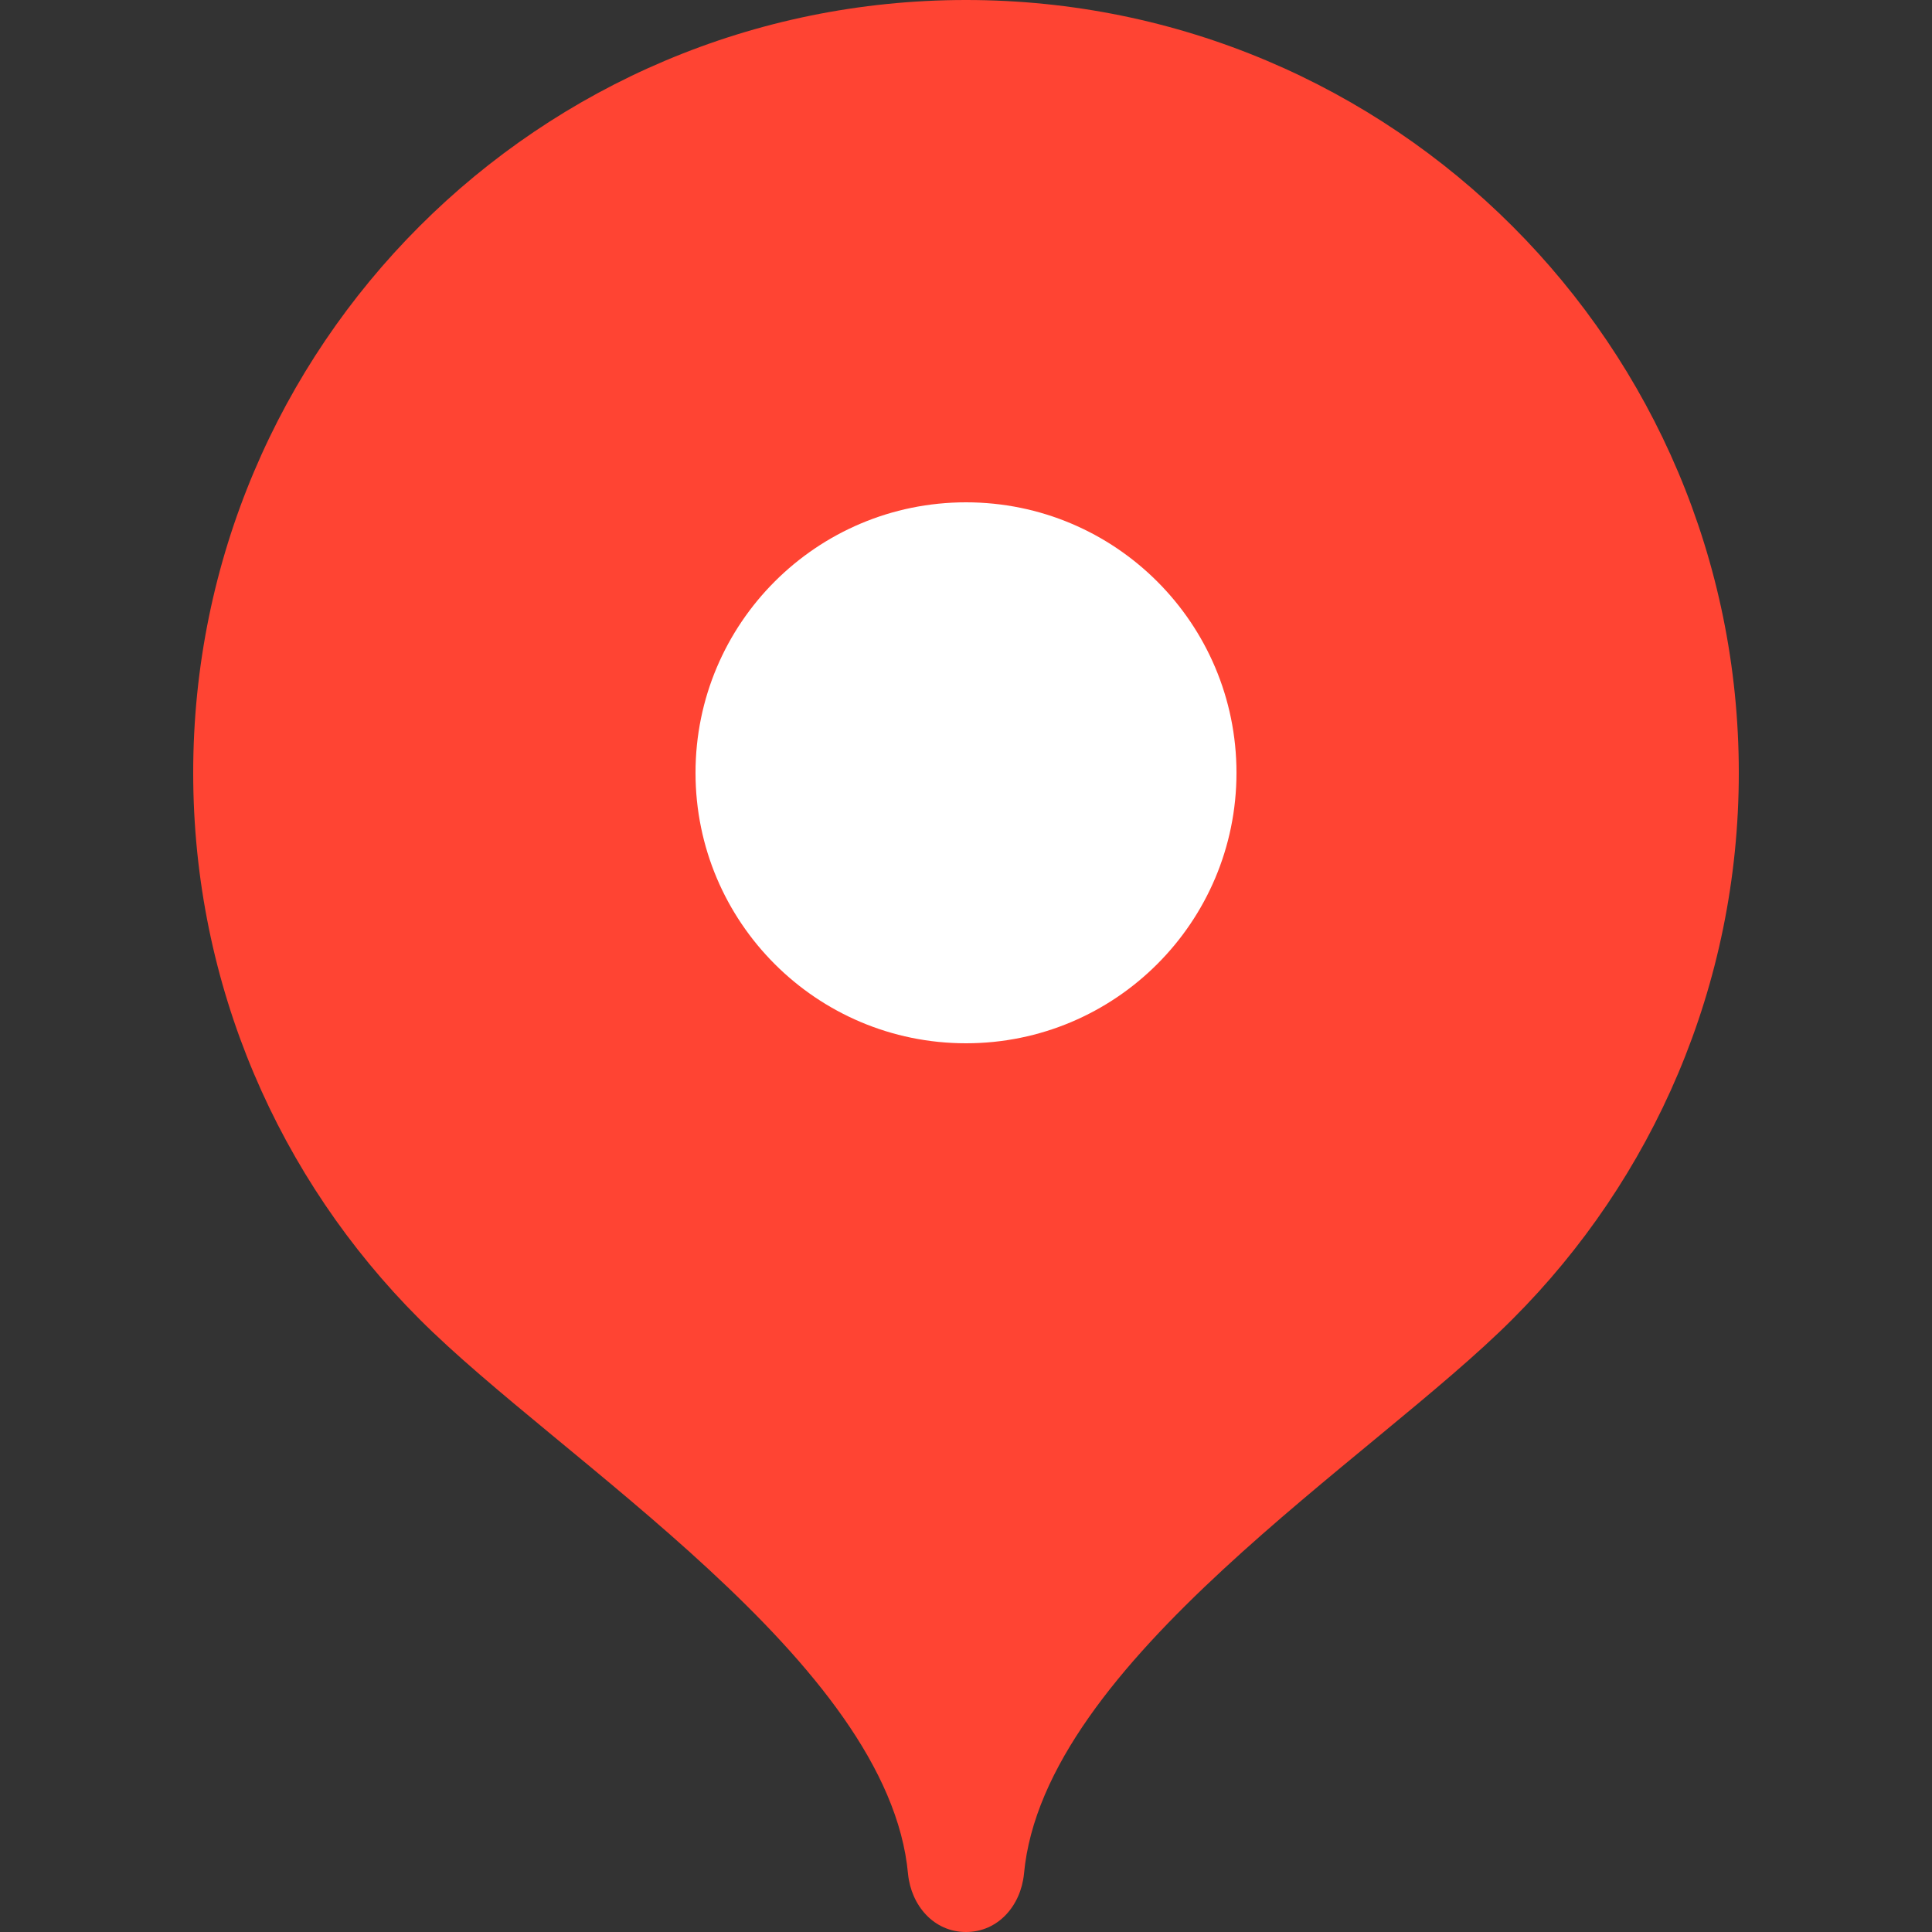
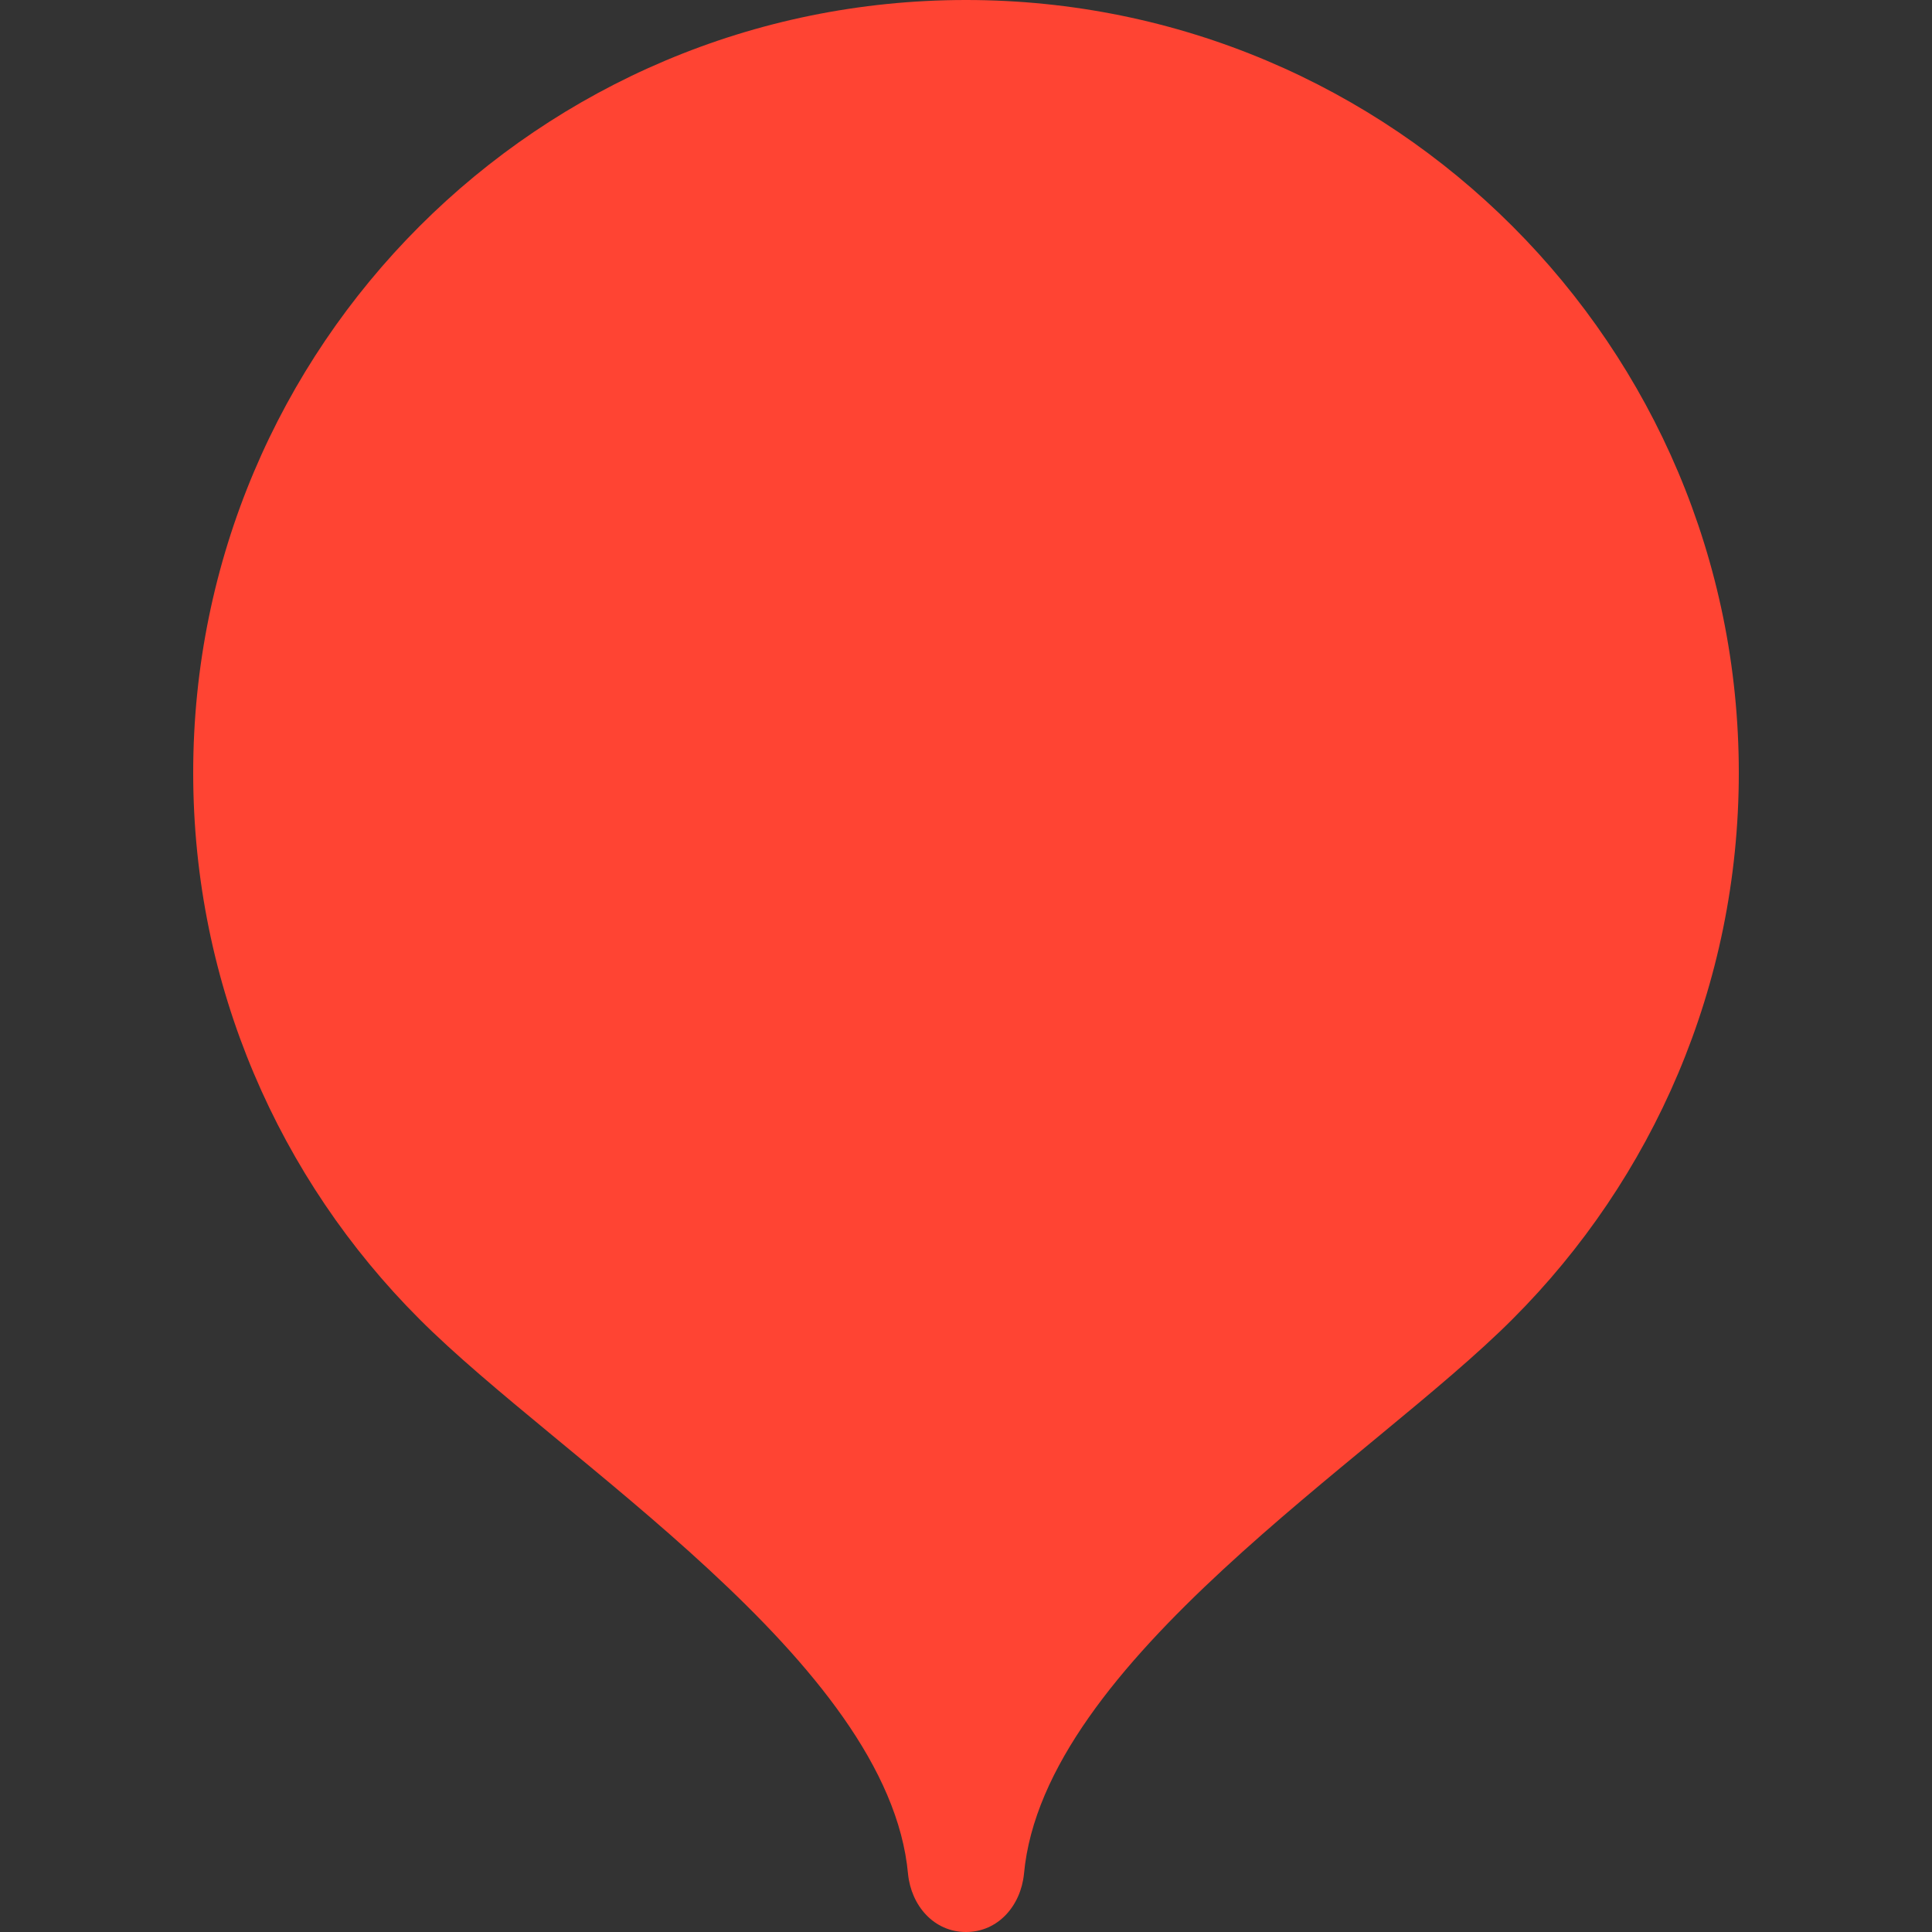
<svg xmlns="http://www.w3.org/2000/svg" xml:space="preserve" width="30px" height="30px" version="1.1" style="shape-rendering:geometricPrecision; text-rendering:geometricPrecision; image-rendering:optimizeQuality; fill-rule:evenodd; clip-rule:evenodd" viewBox="0 0 30 30">
  <rect x="0" y="0" width="30" height="30" fill="#333333" stroke="none" />
  <defs>
    <style type="text/css">
   
    .fil0 {fill:#FF4433;fill-rule:nonzero}
    .fil1 {fill:white;fill-rule:nonzero}
   
  </style>
  </defs>
  <g id="Слой_x0020_1">
    <g id="_1626521581120">
      <path class="fil0" d="M15 0c-6.63,0 -12,5.37 -12,12 0,3.31 1.34,6.31 3.51,8.48 2.17,2.18 7.29,5.32 7.59,8.62 0.05,0.49 0.4,0.9 0.9,0.9 0.5,0 0.85,-0.41 0.9,-0.9 0.3,-3.3 5.42,-6.44 7.59,-8.62 2.17,-2.17 3.51,-5.17 3.51,-8.48 0,-6.63 -5.37,-12 -12,-12z" />
-       <path class="fil1" d="M15 16.2c2.32,0 4.2,-1.88 4.2,-4.2 0,-2.32 -1.88,-4.2 -4.2,-4.2 -2.32,0 -4.2,1.88 -4.2,4.2 0,2.32 1.88,4.2 4.2,4.2z" />
    </g>
  </g>
</svg>